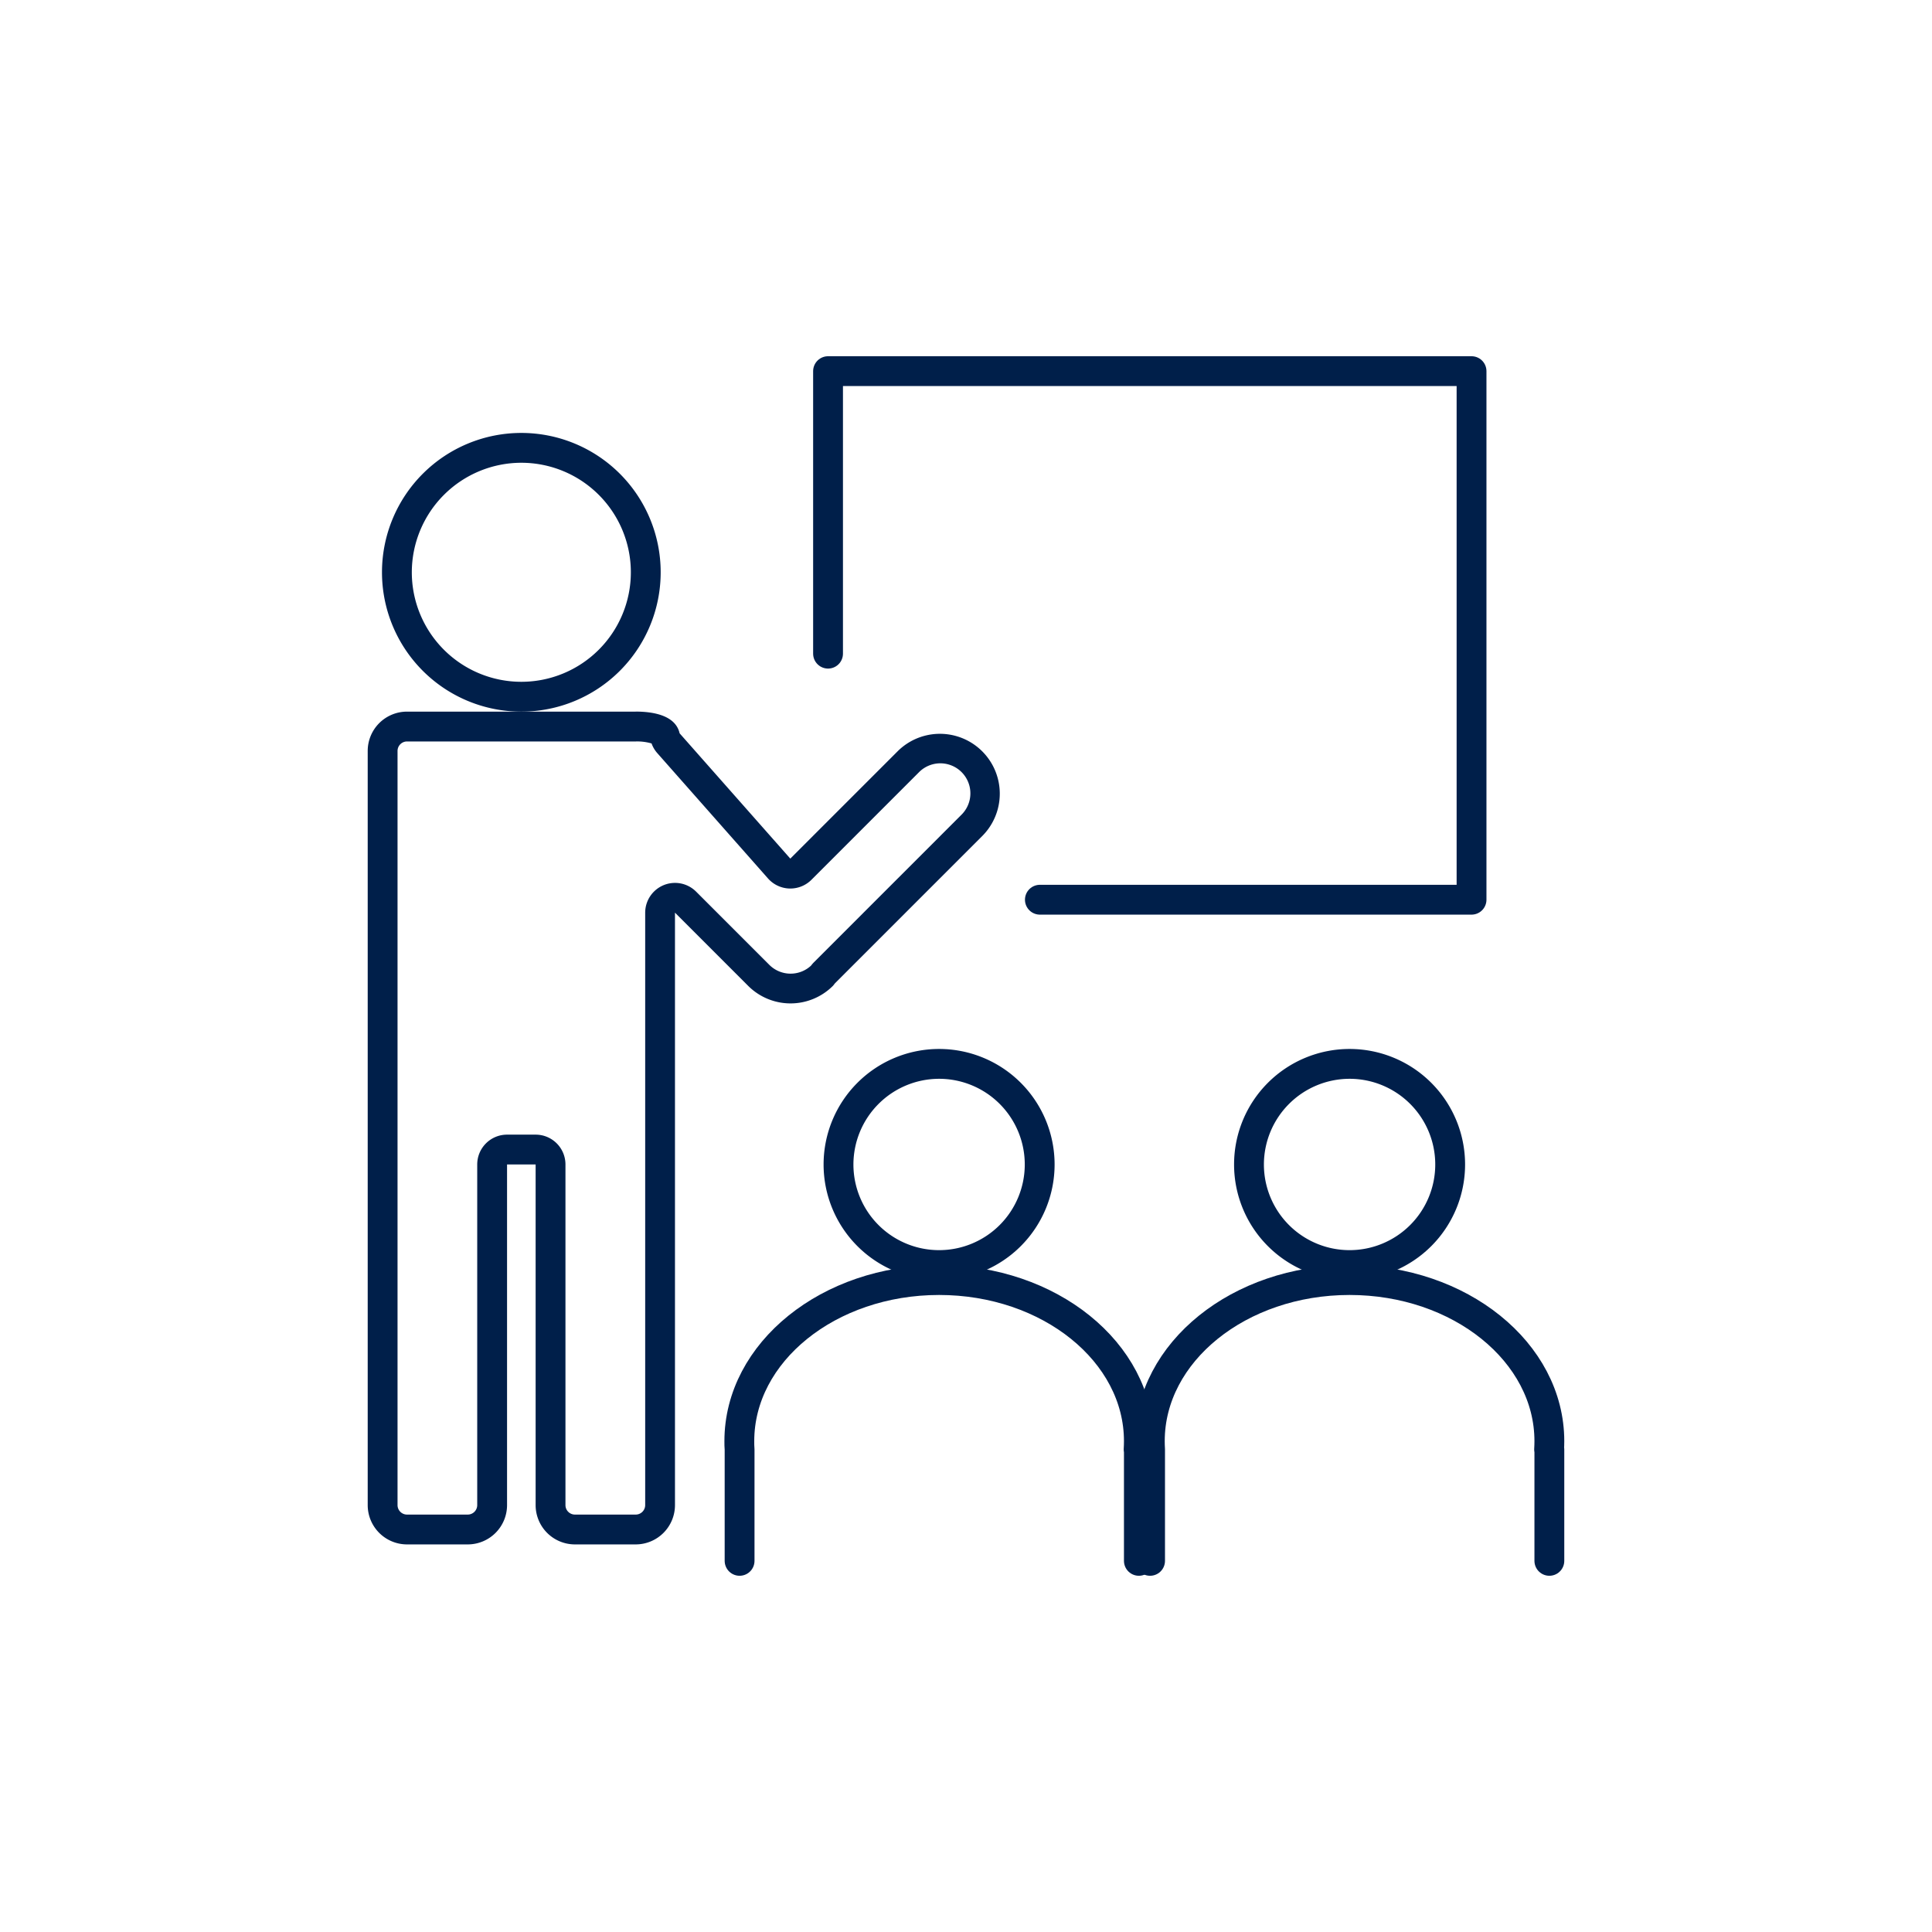
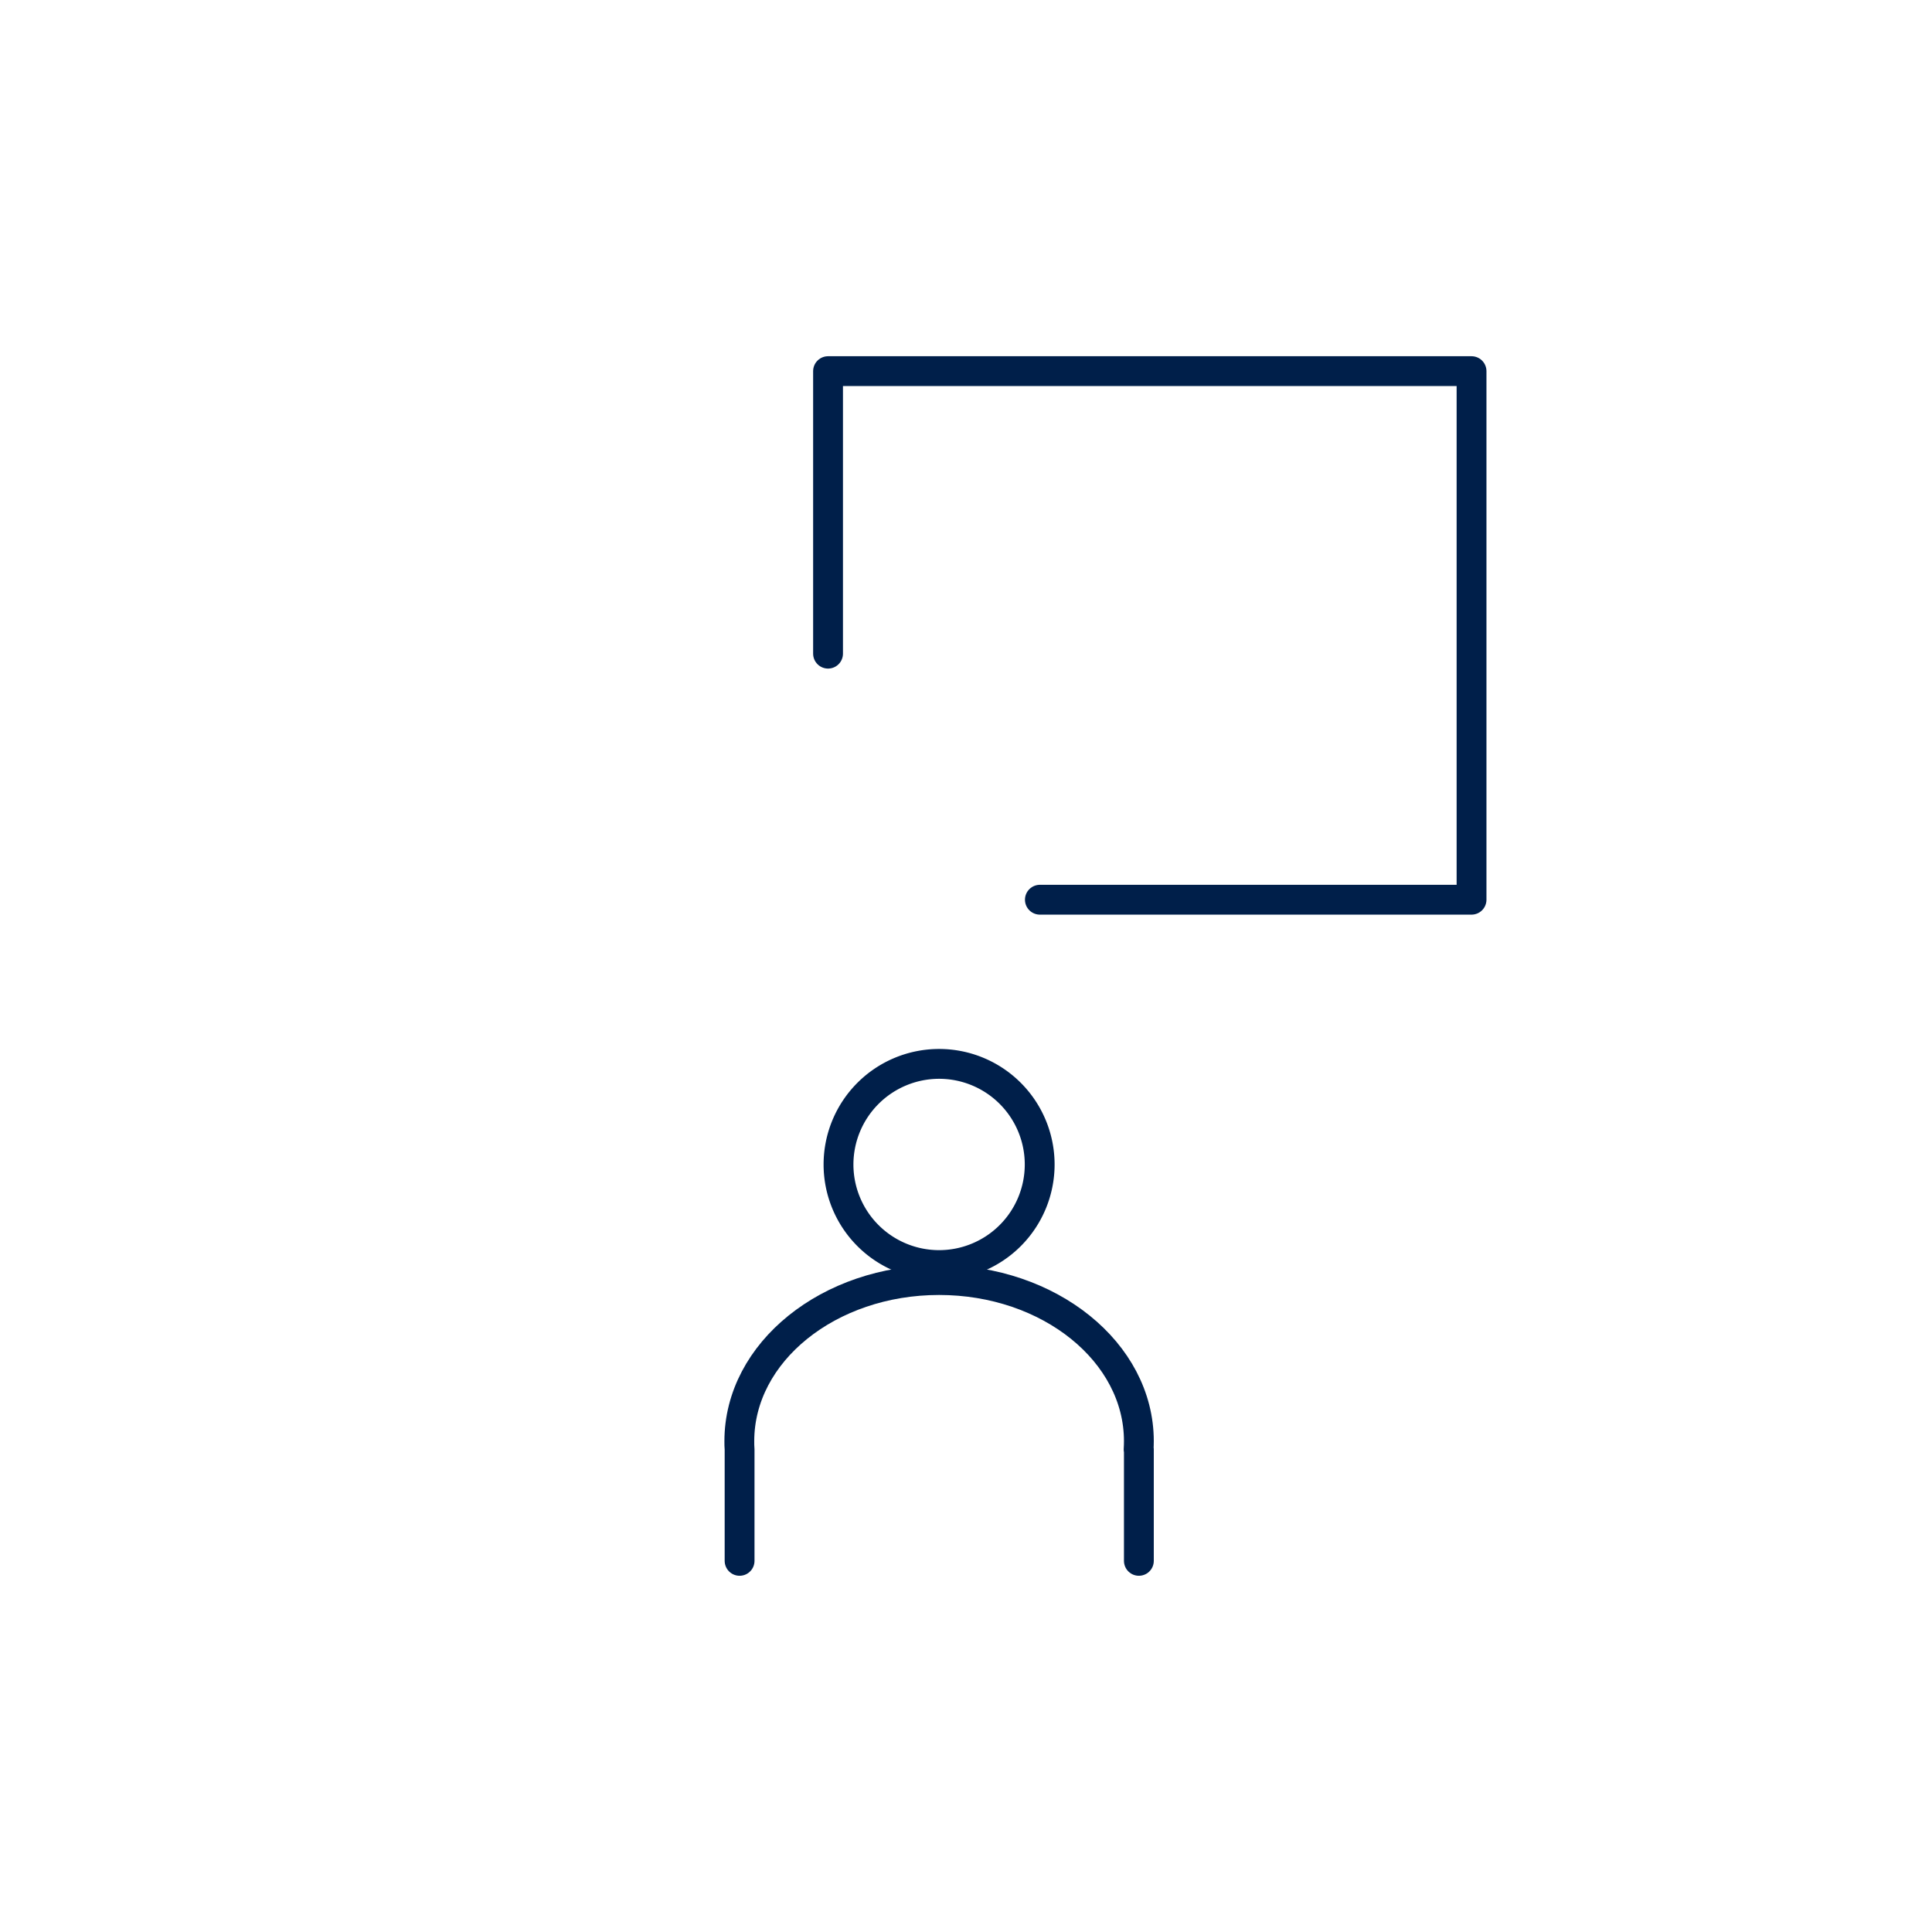
<svg xmlns="http://www.w3.org/2000/svg" width="97.15" height="97.15" viewBox="0 0 97.15 97.15">
  <defs>
    <clipPath id="clip-path">
      <rect id="長方形_267" data-name="長方形 267" width="60.169" height="61.324" transform="translate(0 0)" fill="none" />
    </clipPath>
  </defs>
  <g id="icon-5" transform="translate(1176.332 -3349)">
    <g id="グループ_921" data-name="グループ 921">
      <rect id="長方形_42" data-name="長方形 42" width="97.15" height="97.15" transform="translate(-1176.332 3349)" fill="#fff" />
      <g id="グループ_343" data-name="グループ 343" transform="translate(-1157.842 3366.913)" clip-path="url(#clip-path)">
-         <path id="パス_507" data-name="パス 507" d="M7.725,5.357a5.507,5.507,0,1,1-5.507,5.507A5.513,5.513,0,0,1,7.725,5.357m0-1.5a7.007,7.007,0,1,0,7.007,7.007A7.007,7.007,0,0,0,7.725,3.857" fill="#001f4a" />
        <path id="パス_508" data-name="パス 508" d="M23.148,14.956V.75H55.506V27.329H33.8" fill="none" stroke="#001f4a" stroke-linecap="round" stroke-linejoin="round" stroke-width="1.5" />
-         <path id="パス_509" data-name="パス 509" d="M13.474,19.371a2.565,2.565,0,0,1,.8.1,1.491,1.491,0,0,0,.289.488l5.565,6.3a1.5,1.5,0,0,0,1.078.507h.046a1.5,1.5,0,0,0,1.061-.439l5.413-5.414a1.511,1.511,0,1,1,2.137,2.137l-7.42,7.42q-.03.03-.06.063c-.032.036-.062.073-.093.113a1.512,1.512,0,0,1-2.094-.041l-3.683-3.683a1.5,1.5,0,0,0-2.56,1.061V57.771a.477.477,0,0,1-.477.476H10.42a.476.476,0,0,1-.476-.476V40.642a1.5,1.5,0,0,0-1.5-1.5H7.007a1.5,1.5,0,0,0-1.5,1.5V57.771a.477.477,0,0,1-.477.476H1.977a.477.477,0,0,1-.477-.476V19.848a.478.478,0,0,1,.477-.477h11.5Zm0-1.5H1.977A1.977,1.977,0,0,0,0,19.848V57.771a1.977,1.977,0,0,0,1.977,1.976H5.03a1.977,1.977,0,0,0,1.977-1.976V40.642H8.444V57.771a1.976,1.976,0,0,0,1.976,1.976h3.054a1.977,1.977,0,0,0,1.977-1.976V27.979l3.682,3.683a3.013,3.013,0,0,0,4.258,0c.042-.042.072-.092.111-.136l7.42-7.42a3.011,3.011,0,0,0-4.258-4.258L21.25,25.262l-5.565-6.3c-.2-.881-1.27-1.093-2.211-1.093" fill="#001f4a" />
        <path id="パス_510" data-name="パス 510" d="M28.732,36.334a4.308,4.308,0,1,1-4.308,4.308,4.313,4.313,0,0,1,4.308-4.308m0-1.5a5.808,5.808,0,1,0,5.808,5.808,5.808,5.808,0,0,0-5.808-5.808" fill="#001f4a" />
        <path id="パス_511" data-name="パス 511" d="M38.778,60.574v-5.6h-.013c.008-.139.013-.279.013-.42,0-4.474-4.5-8.1-10.046-8.1s-10.045,3.626-10.045,8.1c0,.141,0,.281.013.42v5.6" fill="none" stroke="#001f4a" stroke-linecap="round" stroke-linejoin="round" stroke-width="1.5" />
-         <path id="パス_512" data-name="パス 512" d="M49.373,36.334a4.308,4.308,0,1,1-4.308,4.308,4.313,4.313,0,0,1,4.308-4.308m0-1.5a5.808,5.808,0,1,0,5.808,5.808,5.808,5.808,0,0,0-5.808-5.808" fill="#001f4a" />
-         <path id="パス_513" data-name="パス 513" d="M59.419,60.574v-5.6h-.013c.008-.139.013-.279.013-.42,0-4.474-4.5-8.1-10.046-8.1s-10.045,3.626-10.045,8.1c0,.141.005.281.013.42v5.6" fill="none" stroke="#001f4a" stroke-linecap="round" stroke-linejoin="round" stroke-width="1.5" />
      </g>
    </g>
  </g>
</svg>